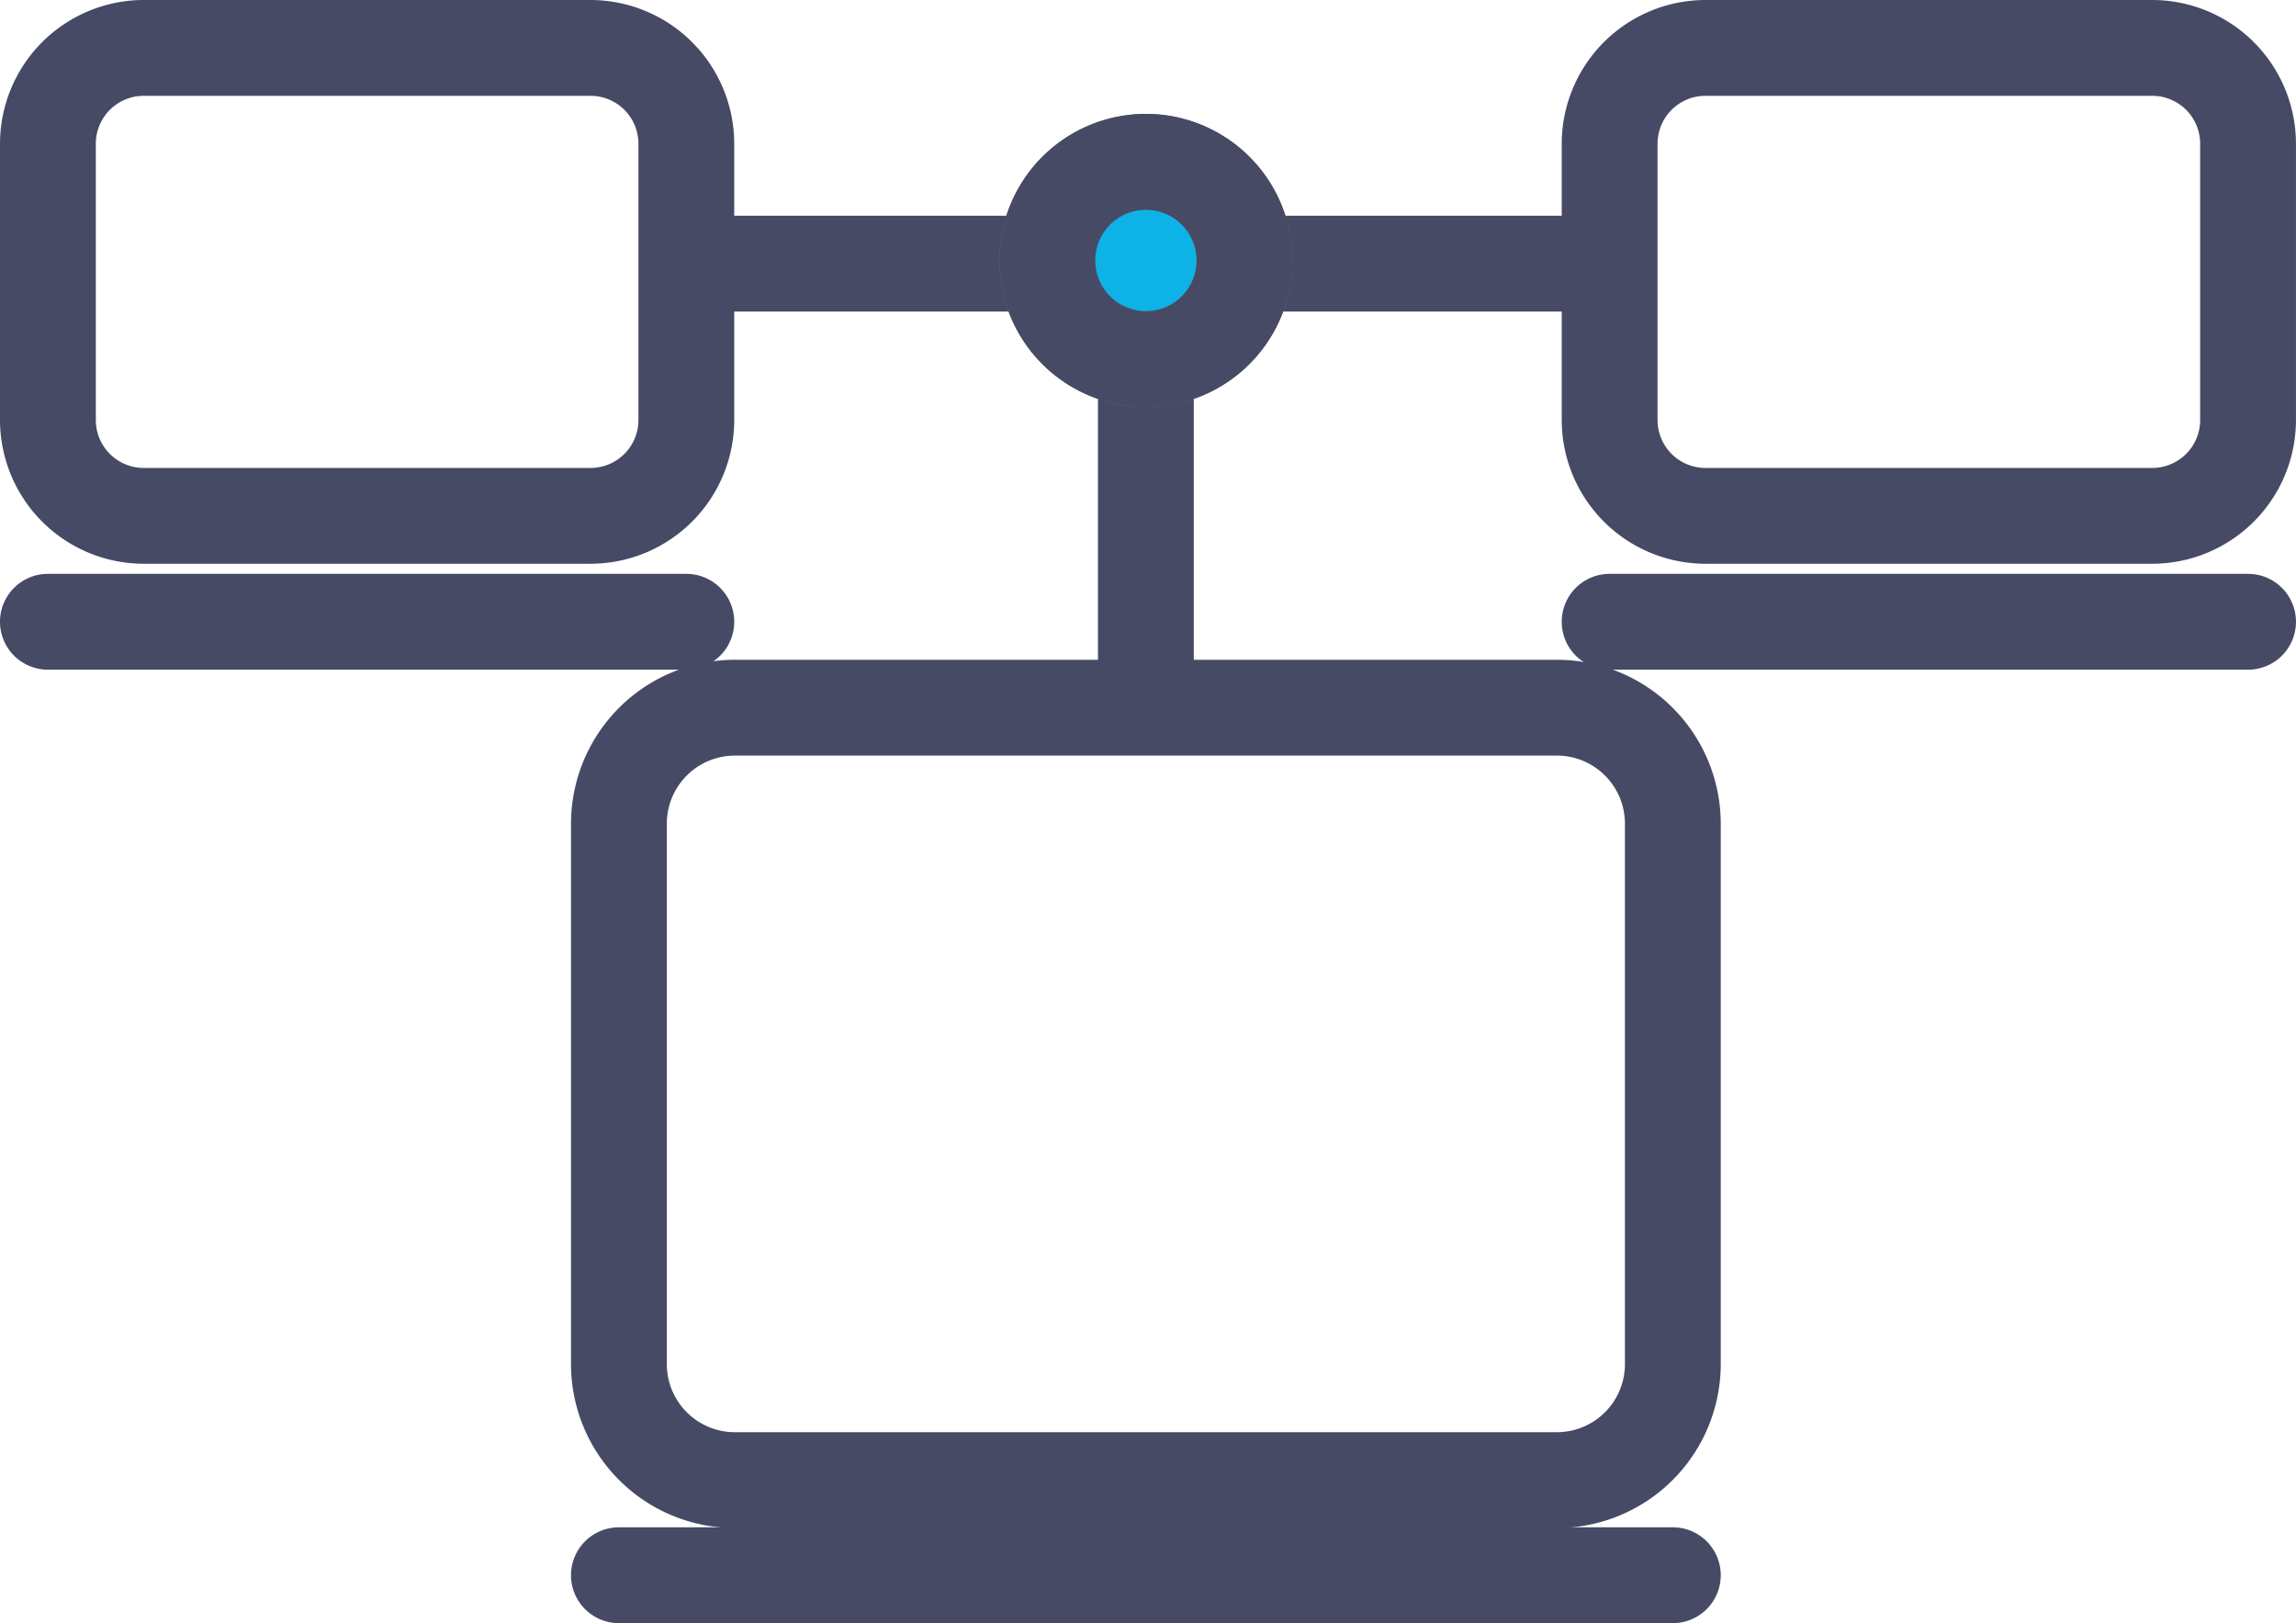
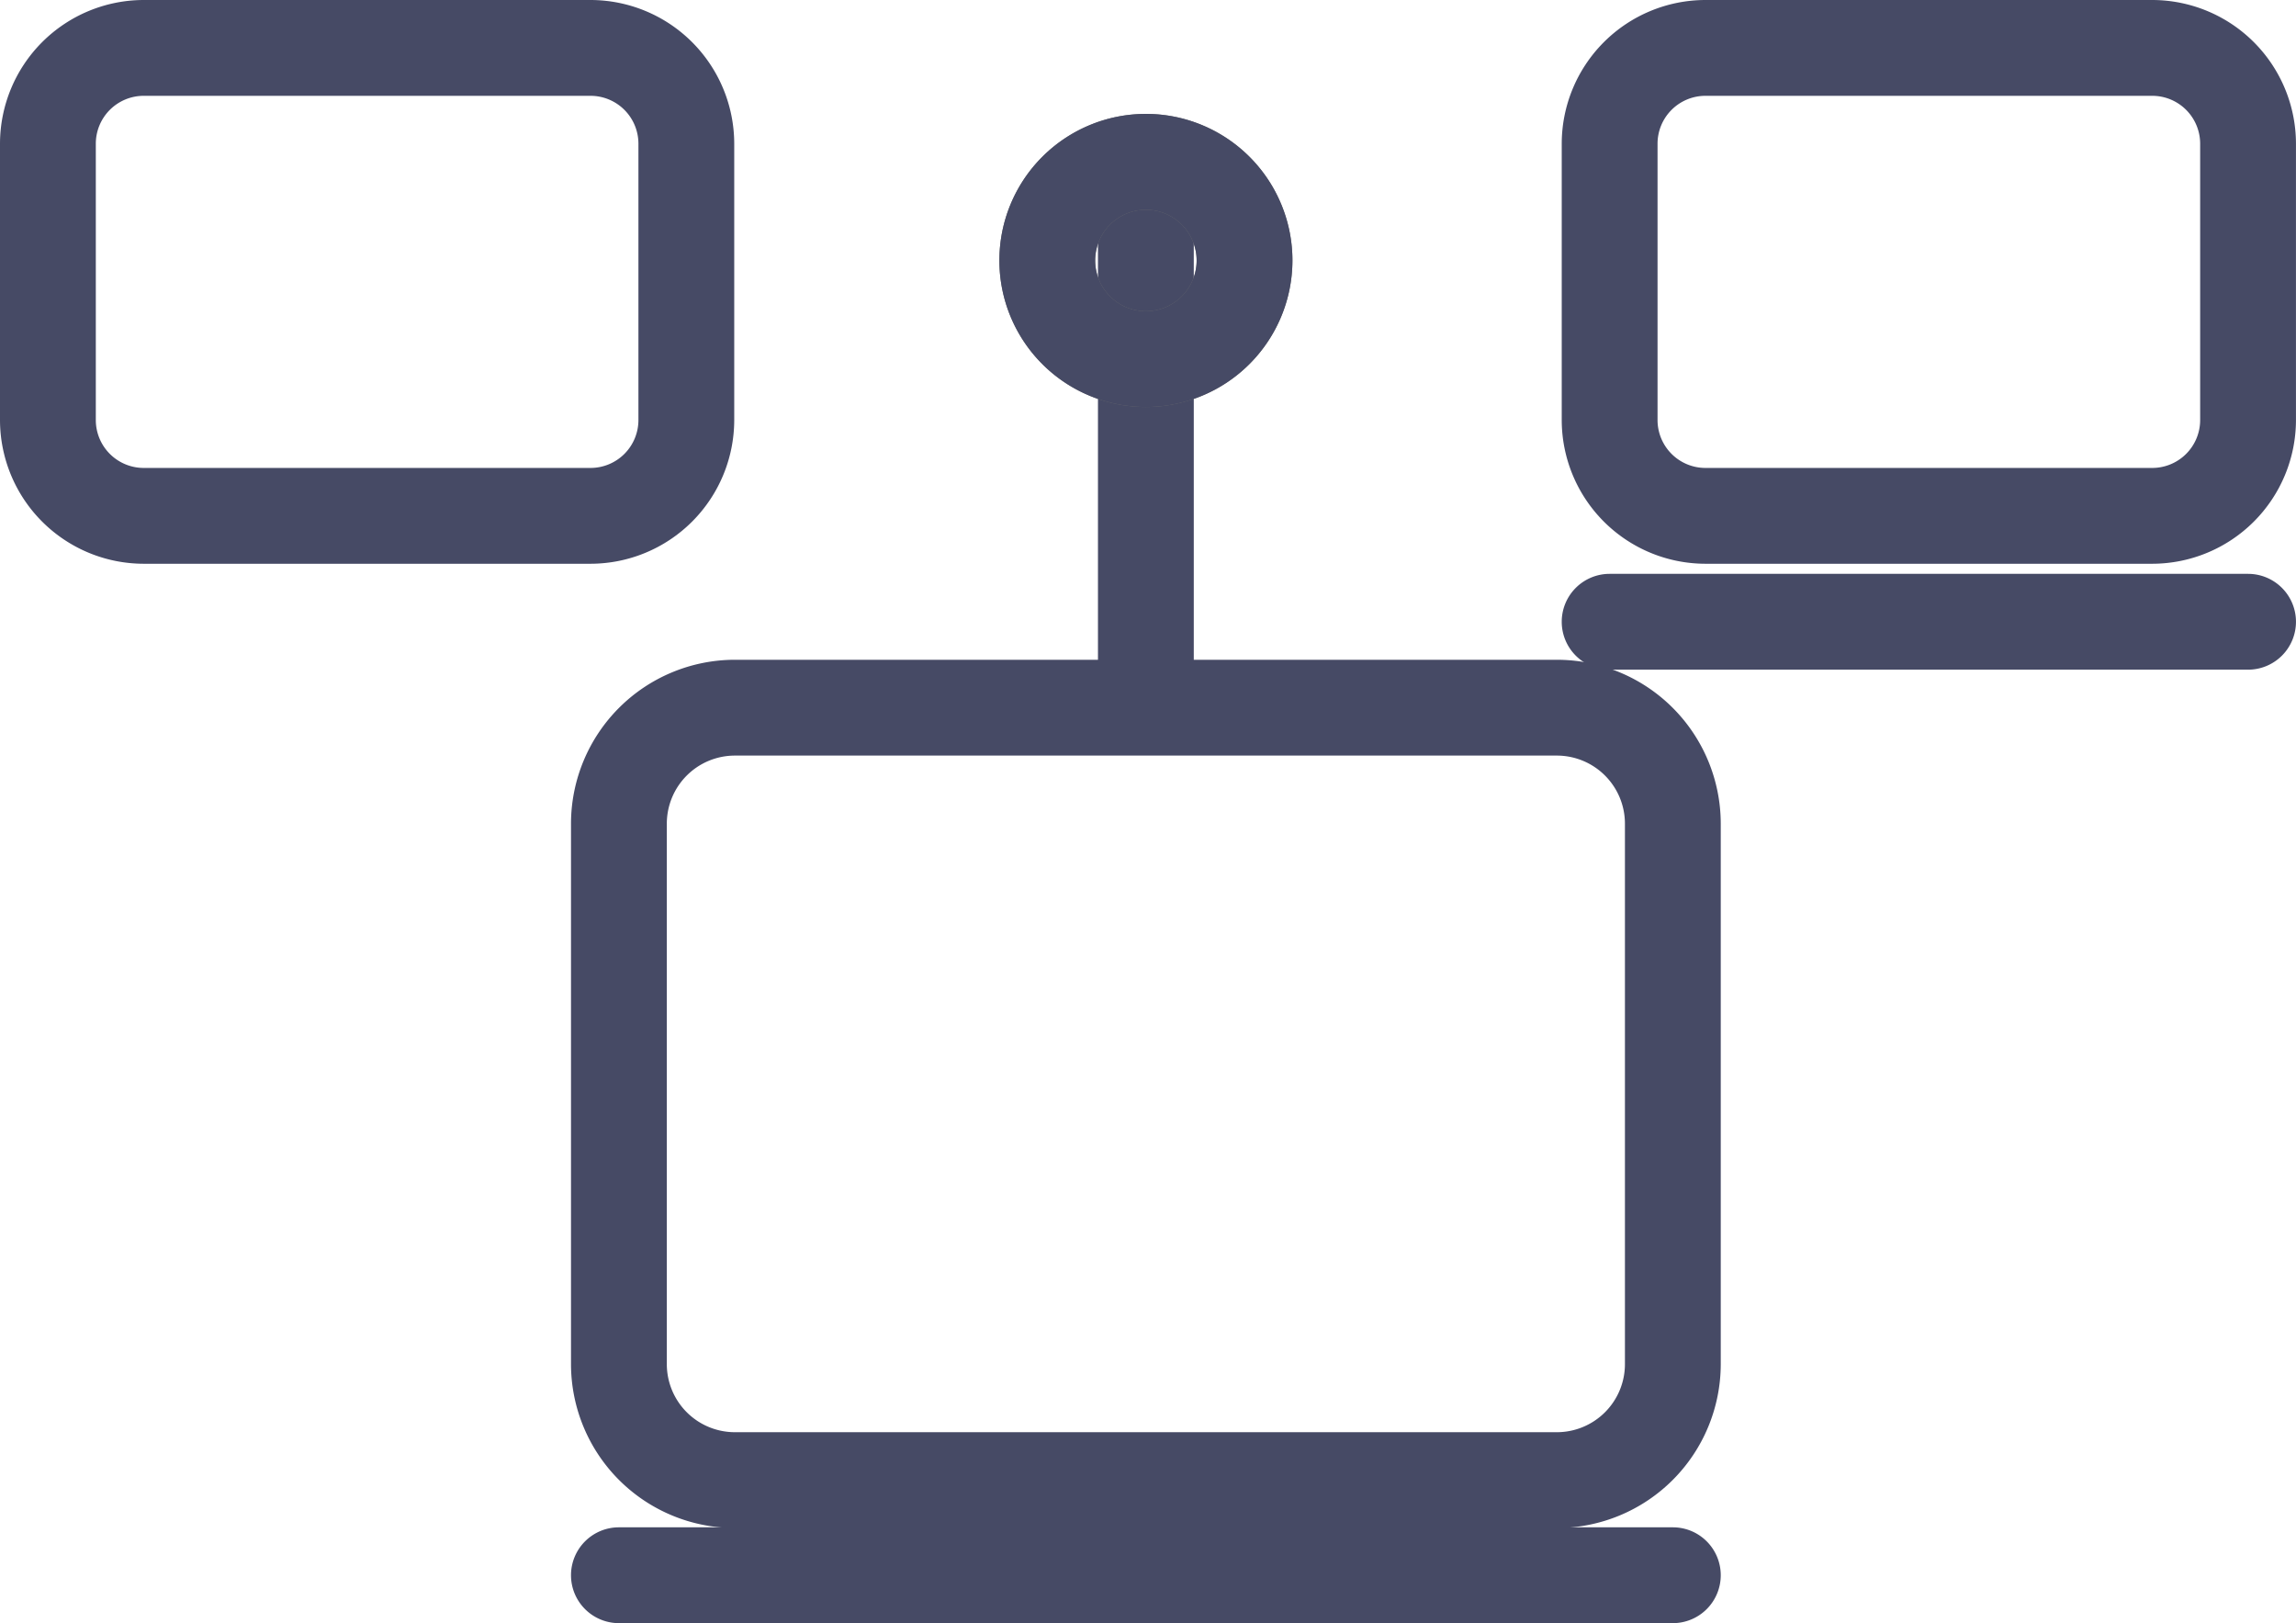
<svg xmlns="http://www.w3.org/2000/svg" width="71.891" height="50.817" viewBox="0 0 71.891 50.817">
  <g transform="translate(1.5 1.5)">
    <path d="M0,15.464a1.5,1.5,0,0,1-1.5-1.5V0A1.5,1.5,0,0,1,0-1.5,1.5,1.5,0,0,1,1.5,0V13.964A1.5,1.5,0,0,1,0,15.464Z" transform="translate(34.379 5.926)" fill="#464a65" />
-     <path d="M26.854,1.5H0A1.5,1.5,0,0,1-1.5,0,1.5,1.5,0,0,1,0-1.5H26.854a1.5,1.5,0,0,1,1.5,1.5A1.5,1.5,0,0,1,26.854,1.5Z" transform="translate(20.952 6.754)" fill="#464a65" />
    <path d="M3.63-1.5H29.37A5.136,5.136,0,0,1,34.5,3.63V20.553a5.136,5.136,0,0,1-5.13,5.13H3.63a5.136,5.136,0,0,1-5.13-5.13V3.63A5.136,5.136,0,0,1,3.63-1.5ZM29.37,22.683a2.132,2.132,0,0,0,2.13-2.13V3.63A2.132,2.132,0,0,0,29.37,1.5H3.63A2.132,2.132,0,0,0,1.5,3.63V20.553a2.132,2.132,0,0,0,2.13,2.13Z" transform="translate(17.879 20.656)" fill="#464a65" />
-     <path d="M33,1.5H0A1.5,1.5,0,0,1-1.5,0,1.5,1.5,0,0,1,0-1.5H33A1.5,1.5,0,0,1,34.5,0,1.5,1.5,0,0,1,33,1.5Z" transform="translate(17.879 47.817)" fill="#464a65" />
+     <path d="M33,1.5H0A1.5,1.5,0,0,1-1.5,0,1.5,1.5,0,0,1,0-1.5H33A1.5,1.5,0,0,1,34.5,0,1.5,1.5,0,0,1,33,1.5" transform="translate(17.879 47.817)" fill="#464a65" />
    <path d="M3-1.5H16.99A4.505,4.505,0,0,1,21.49,3v8.65a4.505,4.505,0,0,1-4.5,4.5H3a4.505,4.505,0,0,1-4.5-4.5V3A4.505,4.505,0,0,1,3-1.5ZM16.99,13.15a1.5,1.5,0,0,0,1.5-1.5V3a1.5,1.5,0,0,0-1.5-1.5H3A1.5,1.5,0,0,0,1.5,3v8.65A1.5,1.5,0,0,0,3,13.15Z" transform="translate(48.9 0)" fill="#464a65" />
    <path d="M19.99,1.5H0A1.5,1.5,0,0,1-1.5,0,1.5,1.5,0,0,1,0-1.5H19.99A1.5,1.5,0,0,1,21.49,0,1.5,1.5,0,0,1,19.99,1.5Z" transform="translate(48.9 17.966)" fill="#464a65" />
    <path d="M3-1.5H16.99A4.505,4.505,0,0,1,21.49,3v8.65a4.505,4.505,0,0,1-4.5,4.5H3a4.505,4.505,0,0,1-4.5-4.5V3A4.505,4.505,0,0,1,3-1.5ZM16.99,13.15a1.5,1.5,0,0,0,1.5-1.5V3a1.5,1.5,0,0,0-1.5-1.5H3A1.5,1.5,0,0,0,1.5,3v8.65A1.5,1.5,0,0,0,3,13.15Z" transform="translate(0 0)" fill="#464a65" />
-     <path d="M19.99,1.5H0A1.5,1.5,0,0,1-1.5,0,1.5,1.5,0,0,1,0-1.5H19.99A1.5,1.5,0,0,1,21.49,0,1.5,1.5,0,0,1,19.99,1.5Z" transform="translate(0 17.966)" fill="#464a65" />
-     <path d="M930.9,1454.132a3.088,3.088,0,1,1-3.088-3.088,3.088,3.088,0,0,1,3.088,3.088" transform="translate(-893.432 -1447.477)" fill="#0db2e7" />
    <path d="M927.812,1458.719a4.588,4.588,0,1,1,4.588-4.588A4.593,4.593,0,0,1,927.812,1458.719Zm0-6.175a1.588,1.588,0,1,0,1.588,1.588A1.589,1.589,0,0,0,927.812,1452.544Z" transform="translate(-893.432 -1447.477)" fill="#707070" />
    <path d="M927.812,1458.719a4.588,4.588,0,1,1,4.588-4.588A4.593,4.593,0,0,1,927.812,1458.719Zm0-6.175a1.588,1.588,0,1,0,1.588,1.588A1.589,1.589,0,0,0,927.812,1452.544Z" transform="translate(-893.432 -1447.477)" fill="#464a65" />
  </g>
</svg>